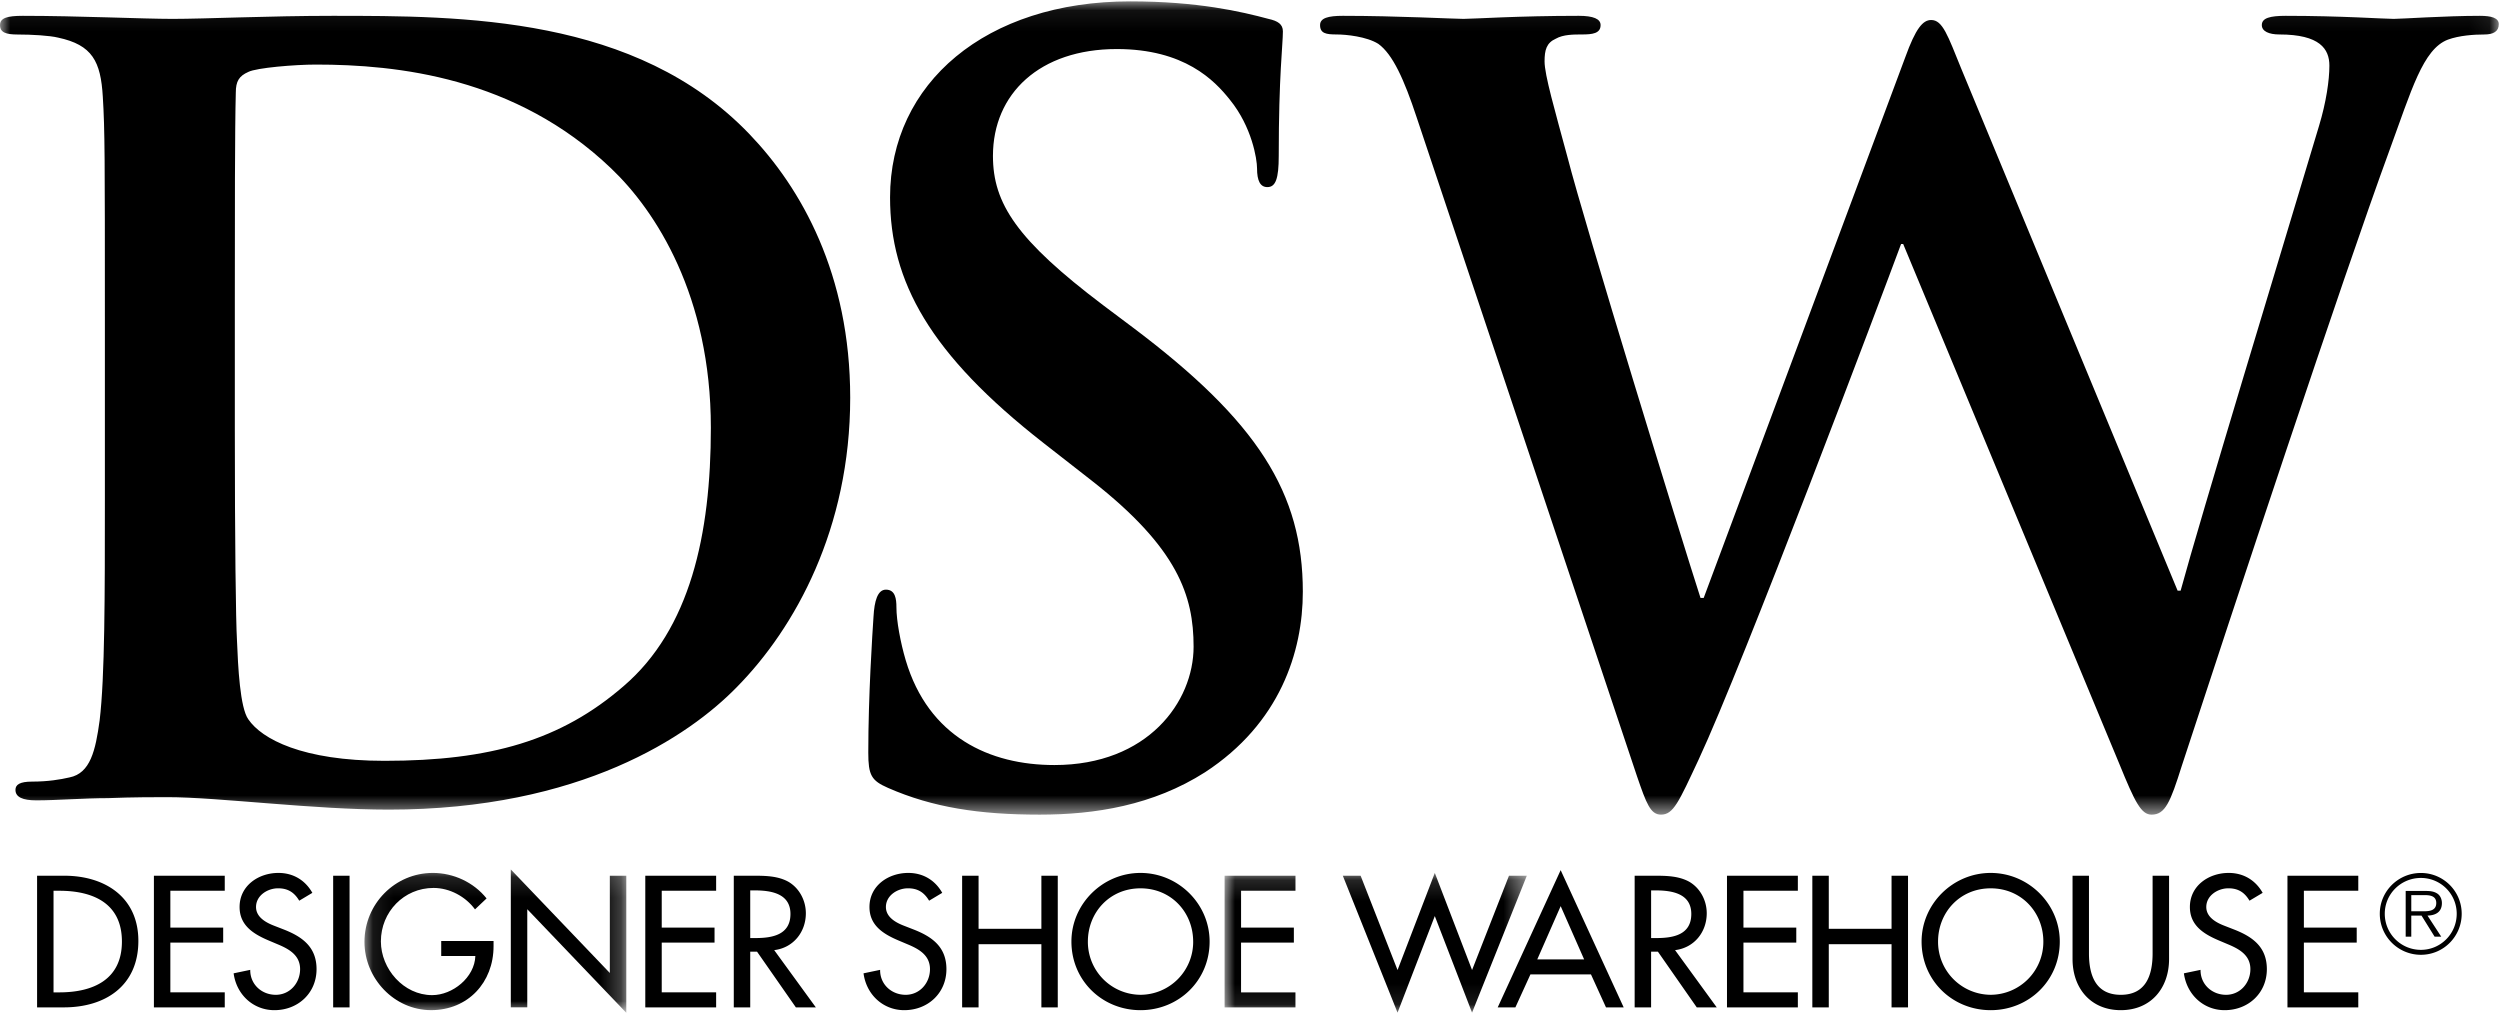
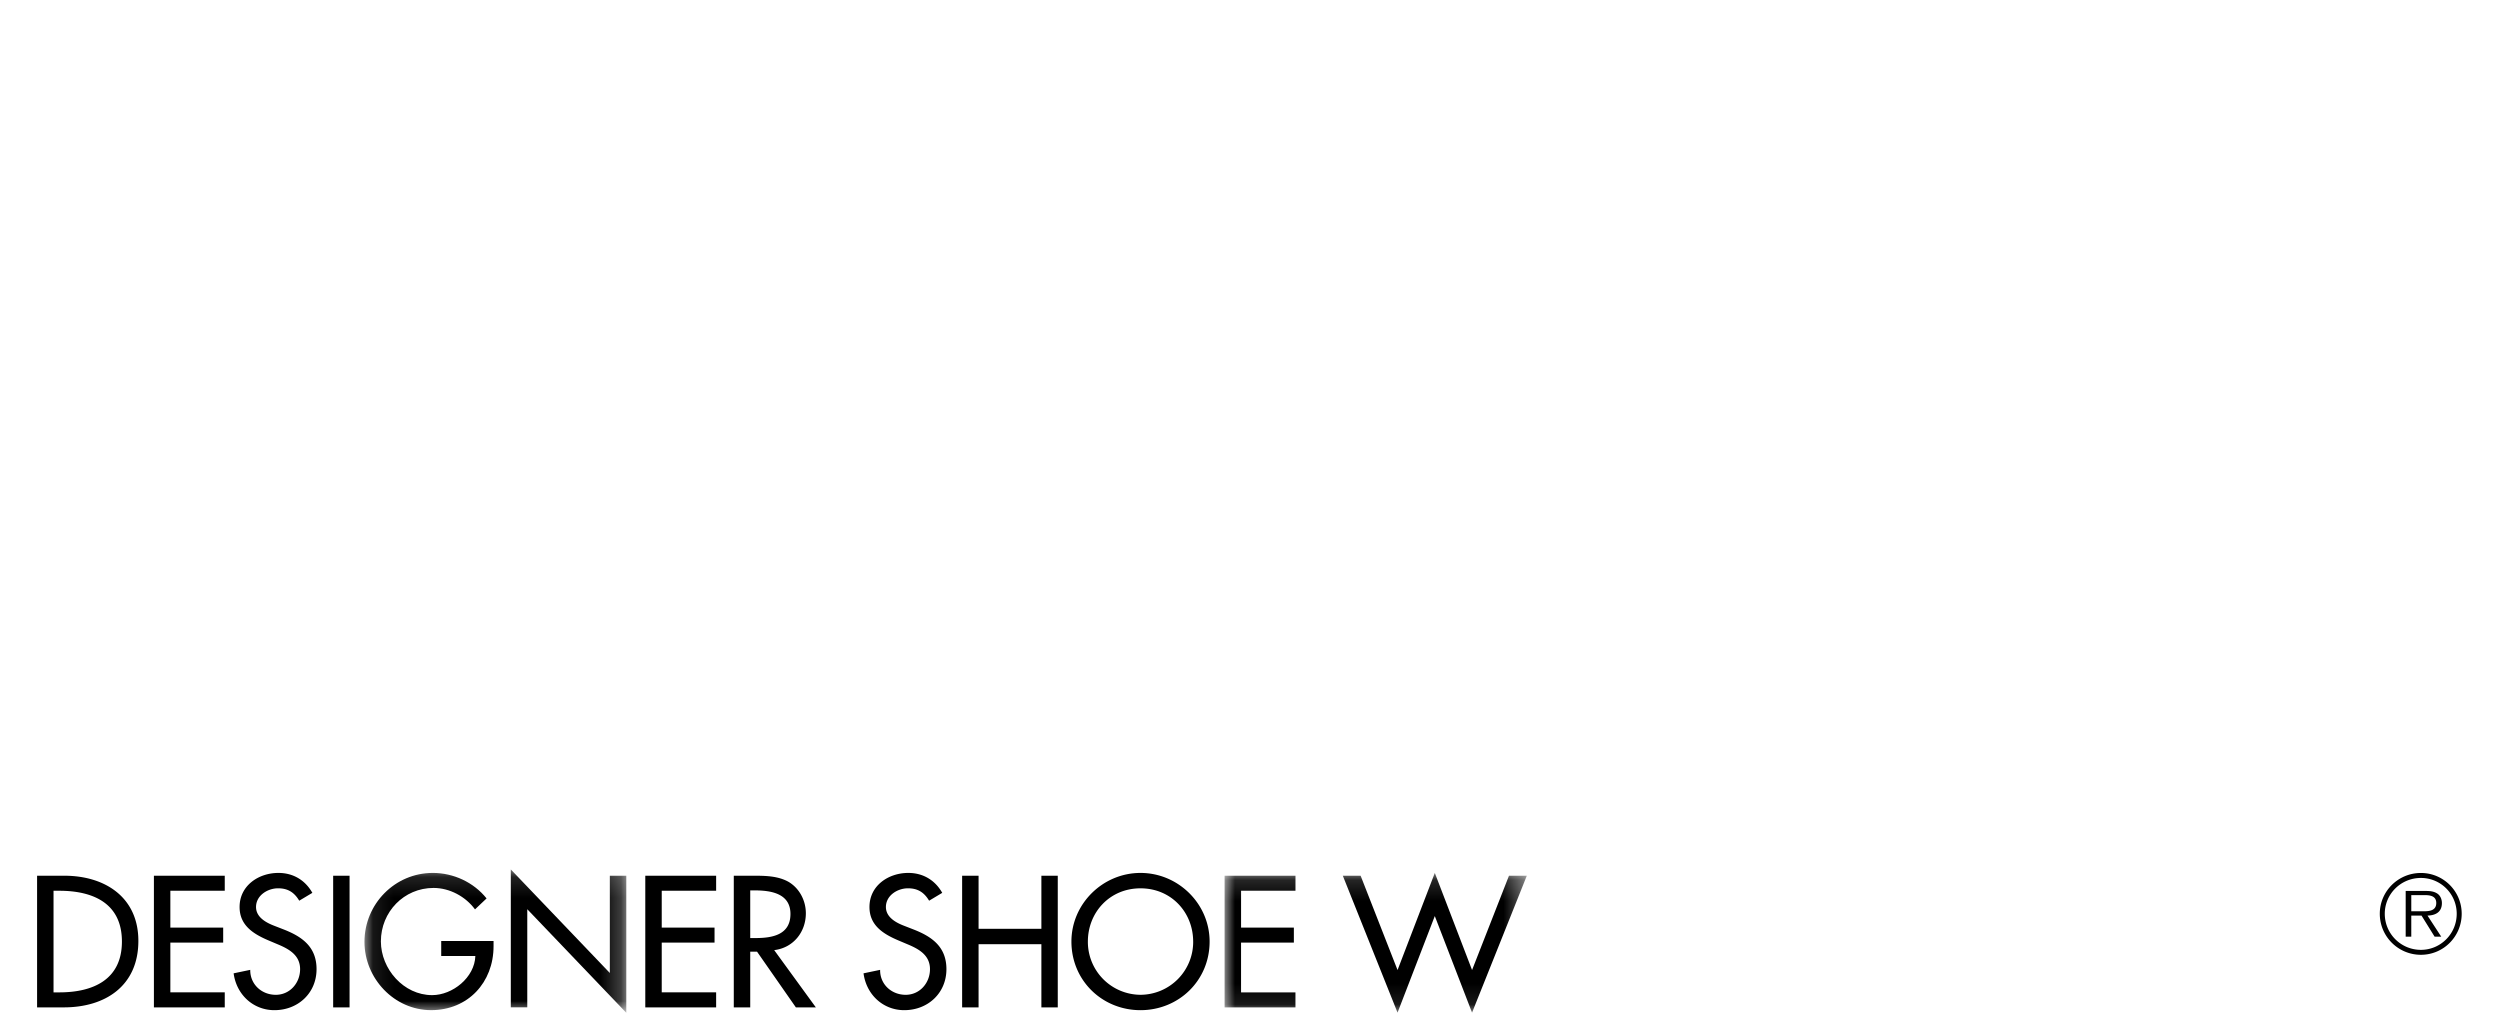
<svg xmlns="http://www.w3.org/2000/svg" xmlns:xlink="http://www.w3.org/1999/xlink" width="121" height="50" viewBox="0 0 121 50">
  <defs>
    <path id="a" d="M120.941 39.429V.067H.001v39.362z" />
    <path id="c" d="M12.763 7.06H.09V.13h12.673z" />
    <path id="e" d="M14.63 6.906H.001V.146h14.627v6.76z" />
  </defs>
  <g fill="none" fill-rule="evenodd">
    <mask id="b" fill="#fff">
      <use xlink:href="#a" />
    </mask>
-     <path fill="#000" d="M5.076 15.33c0-7.633 0-9.04-.1-10.646-.101-1.71-.503-2.51-2.167-2.864-.397-.098-1.255-.15-1.961-.15C.293 1.67 0 1.572 0 1.216c0-.347.346-.45 1.101-.45 2.67 0 5.837.148 7.248.148 1.562 0 4.729-.148 7.743-.148 6.286 0 14.693 0 20.18 5.724 2.506 2.61 4.878 6.778 4.878 12.76 0 6.328-2.666 11.144-5.488 14.006-2.307 2.367-7.547 5.93-16.851 5.93-1.805 0-3.874-.149-5.783-.3-1.912-.149-3.668-.303-4.937-.303-.55 0-1.66 0-2.862.047-1.158 0-2.467.107-3.471.107-.657 0-1.01-.154-1.01-.507 0-.25.203-.4.806-.4.761 0 1.362-.099 1.81-.203 1.01-.2 1.26-1.305 1.458-2.758.254-2.112.254-6.08.254-10.7v-8.84zm6.29 5.521c0 5.327.047 9.188.104 10.149.05 1.257.146 3.26.55 3.816.651.956 2.62 2.008 6.59 2.008 5.134 0 8.551-.999 11.571-3.614 3.22-2.761 4.225-7.332 4.225-12.504 0-6.379-2.663-10.499-4.829-12.558-4.625-4.42-10.365-5.023-14.286-5.023-1.008 0-2.874.154-3.27.355-.452.2-.608.452-.608 1.005-.047 1.706-.047 6.078-.047 10.045v6.321zM42.976 38.132c-.801-.351-.951-.61-.951-1.707 0-2.765.2-5.776.253-6.58.042-.753.195-1.306.602-1.306.454 0 .507.45.507.853 0 .647.196 1.71.45 2.565 1.104 3.714 4.068 5.071 7.195 5.071 4.526 0 6.738-3.066 6.738-5.727 0-2.458-.755-4.773-4.933-8.04l-2.313-1.806c-5.532-4.316-7.445-7.831-7.445-11.903 0-5.52 4.632-9.486 11.62-9.486 3.274 0 5.378.495 6.695.848.454.1.698.257.698.605 0 .651-.201 2.11-.201 6.027 0 1.103-.15 1.51-.55 1.51-.347 0-.5-.308-.5-.908 0-.451-.25-2.01-1.312-3.317-.751-.948-2.209-2.457-5.476-2.457-3.732 0-5.994 2.16-5.994 5.172 0 2.308 1.158 4.07 5.34 7.231l1.409 1.057c6.082 4.568 8.249 8.035 8.249 12.806 0 2.911-1.112 6.375-4.733 8.737-2.517 1.606-5.329 2.052-8.003 2.052-2.916 0-5.18-.346-7.345-1.297M68.569 5.688c-.613-1.858-1.164-3.063-1.858-3.565-.565-.355-1.562-.455-2.016-.455-.504 0-.804-.046-.804-.454 0-.345.397-.448 1.104-.448 2.618 0 5.377.148 5.837.148.452 0 2.663-.148 5.584-.148.7 0 1.053.148 1.053.448 0 .408-.4.454-.901.454-.406 0-.907 0-1.264.204-.456.202-.547.55-.547 1.102 0 .656.497 2.363 1.108 4.626.851 3.313 5.53 18.529 6.44 21.34h.154l9.755-26.166c.507-1.405.853-1.806 1.255-1.806.557 0 .803.75 1.458 2.361l10.47 25.26h.145c.91-3.363 4.936-16.621 6.699-22.496.35-1.157.501-2.215.501-2.918 0-.801-.456-1.507-2.42-1.507-.497 0-.85-.149-.85-.454 0-.345.402-.448 1.153-.448 2.674 0 4.782.148 5.233.148.35 0 2.512-.148 4.172-.148.557 0 .911.103.911.403 0 .35-.26.5-.701.5-.507 0-1.215.049-1.759.248-1.215.457-1.77 2.467-2.82 5.327-2.318 6.328-7.6 22.298-10.065 29.83-.554 1.76-.802 2.355-1.458 2.355-.505 0-.804-.596-1.56-2.451L92.114 11.81h-.102c-.951 2.566-7.647 20.345-9.802 24.961-.965 2.062-1.218 2.658-1.819 2.658-.508 0-.708-.542-1.158-1.852L68.569 5.688" mask="url(#b)" />
    <path fill="#000" d="M115.182 44.226c0-1.087.89-1.974 1.99-1.974 1.093 0 1.974.887 1.974 1.974 0 1.098-.88 1.986-1.974 1.986-1.1 0-1.99-.888-1.99-1.986zm3.723 0a1.73 1.73 0 0 0-1.733-1.733c-.968 0-1.749.773-1.749 1.733 0 .966.781 1.747 1.749 1.747.957 0 1.733-.78 1.733-1.747zm-.748 1.11h-.321l-.635-1.022h-.495v1.022h-.271v-2.214h.963c.19 0 .377.013.54.11.168.093.25.288.25.476 0 .436-.306.597-.697.606l.666 1.022zm-1.038-1.231c.313 0 .796.048.796-.401 0-.342-.303-.381-.575-.381h-.634v.782h.413zM1.795 42.385h1.32c1.956 0 3.582 1.033 3.582 3.154 0 2.17-1.591 3.218-3.607 3.218H1.795v-6.372zm.796 5.646h.28c1.625 0 3.03-.608 3.03-2.46 0-1.86-1.405-2.458-3.03-2.458h-.28v4.918zM7.449 42.385v6.372h3.429v-.727H8.245v-2.407h2.557v-.727H8.245v-1.783h2.633v-.728h-3.43M14.483 43.594c-.237-.398-.542-.6-1.024-.6-.508 0-1.067.347-1.067.905 0 .498.492.76.89.912l.457.178c.905.354 1.582.853 1.582 1.919 0 1.157-.897 1.984-2.039 1.984-1.033 0-1.838-.76-1.974-1.783l.804-.168c-.008.7.55 1.208 1.237 1.208.685 0 1.176-.575 1.176-1.241 0-.685-.55-.982-1.1-1.21l-.44-.186c-.728-.312-1.389-.726-1.389-1.613 0-1.032.915-1.649 1.88-1.649.711 0 1.295.347 1.642.964l-.635.38M16.125 48.757h.794v-6.372h-.794z" />
    <g transform="translate(17.55 41.95)">
      <mask id="d" fill="#fff">
        <use xlink:href="#c" />
      </mask>
      <path fill="#000" d="M6.338 3.595v.253c0 1.751-1.237 3.093-3.023 3.093C1.528 6.941.09 5.403.09 3.637.09 1.805 1.562.299 3.4.299c.99 0 1.972.448 2.6 1.234l-.56.531c-.458-.624-1.227-1.038-2.006-1.038-1.431 0-2.549 1.158-2.549 2.586 0 1.335 1.1 2.602 2.48 2.602.991 0 2.058-.853 2.092-1.893H3.805v-.726h2.533M7.173 6.806h.797v-4.75l4.793 5.013V.434h-.797v4.708L7.173.13v6.676" mask="url(#d)" />
    </g>
    <path fill="#000" d="M31.232 42.385v6.372h3.429v-.727h-2.633v-2.407h2.556v-.727h-2.556v-1.783h2.633v-.728h-3.429M39.486 48.757h-.966l-1.879-2.696h-.33v2.696h-.796v-6.372h.964c.568 0 1.177.01 1.685.296.533.313.839.913.839 1.521 0 .913-.61 1.673-1.532 1.784l2.015 2.77zm-3.175-3.355h.254c.812 0 1.693-.153 1.693-1.166 0-.998-.95-1.141-1.735-1.141h-.212v2.307zM44.969 43.594c-.238-.398-.542-.6-1.024-.6-.509 0-1.067.347-1.067.905 0 .498.49.76.888.912l.457.178c.906.354 1.584.853 1.584 1.919 0 1.157-.897 1.984-2.041 1.984-1.033 0-1.836-.76-1.971-1.783l.803-.168c-.01.7.55 1.208 1.237 1.208.684 0 1.176-.575 1.176-1.241 0-.685-.55-.982-1.1-1.21l-.44-.186c-.729-.312-1.389-.726-1.389-1.613 0-1.032.914-1.649 1.88-1.649.71 0 1.295.347 1.642.964l-.635.38M50.403 42.385v2.57h-3.04v-2.57h-.796v6.372h.796v-3.059h3.04v3.059h.793v-6.372h-.793M58.545 45.571c0 1.894-1.499 3.321-3.345 3.321-1.845 0-3.343-1.427-3.343-3.321 0-1.825 1.515-3.321 3.343-3.321 1.829 0 3.345 1.496 3.345 3.321m-.796 0c0-1.403-1.05-2.576-2.549-2.576-1.498 0-2.547 1.173-2.547 2.576a2.561 2.561 0 0 0 2.547 2.577 2.561 2.561 0 0 0 2.55-2.577" />
    <g transform="translate(59.268 42.105)">
      <mask id="f" fill="#fff">
        <use xlink:href="#e" />
      </mask>
      <path fill="#000" d="M.002.28v6.372h3.43v-.726H.799V3.518h2.556v-.727H.8V1.008h2.633V.28H.002M8.373 4.845L6.586.28h-.862l2.649 6.627 1.803-4.675 1.803 4.675L14.63.28h-.863l-1.787 4.565-1.803-4.7-1.803 4.7" mask="url(#f)" />
    </g>
-     <path fill="#000" d="M72.49 48.757h.855l.728-1.596h2.93l.727 1.596h.856l-3.05-6.642-3.047 6.642zm3.047-4.9l1.135 2.577h-2.268l1.133-2.578zM83.089 48.757h-.966l-1.88-2.696h-.33v2.696h-.796v-6.372h.966c.566 0 1.175.01 1.684.296.533.313.839.913.839 1.521 0 .913-.61 1.673-1.533 1.784l2.016 2.77zm-3.175-3.355h.253c.814 0 1.692-.153 1.692-1.166 0-.998-.947-1.141-1.734-1.141h-.211v2.307zM83.586 42.385v6.372h3.43v-.727h-2.633v-2.407h2.557v-.727h-2.557v-1.783h2.633v-.728h-3.43M91.551 42.385v2.57h-3.038v-2.57h-.796v6.372h.796v-3.059h3.038v3.059h.797v-6.372h-.797M99.693 45.571c0 1.894-1.497 3.321-3.343 3.321-1.845 0-3.345-1.427-3.345-3.321 0-1.825 1.517-3.321 3.345-3.321 1.827 0 3.343 1.496 3.343 3.321m-.795 0c0-1.403-1.05-2.576-2.548-2.576-1.499 0-2.548 1.173-2.548 2.576a2.561 2.561 0 0 0 2.548 2.577 2.561 2.561 0 0 0 2.548-2.577M101.106 42.385v3.762c0 1.038.314 2.002 1.54 2.002 1.228 0 1.54-.964 1.54-2.002v-3.762h.797v4.031c0 1.404-.871 2.476-2.337 2.476-1.464 0-2.335-1.072-2.335-2.476v-4.031h.795M108.876 43.594c-.237-.398-.54-.6-1.023-.6-.508 0-1.069.347-1.069.905 0 .498.492.76.89.912l.457.178c.907.354 1.585.853 1.585 1.919 0 1.157-.898 1.984-2.042 1.984-1.032 0-1.835-.76-1.973-1.783l.806-.168c-.01.7.55 1.208 1.235 1.208.686 0 1.177-.575 1.177-1.241 0-.685-.55-.982-1.1-1.21l-.44-.186c-.73-.312-1.388-.726-1.388-1.613 0-1.032.914-1.649 1.878-1.649.712 0 1.296.347 1.644.964l-.637.38M110.713 42.385v6.372h3.428v-.727h-2.633v-2.407h2.557v-.727h-2.557v-1.783h2.633v-.728h-3.428" />
  </g>
</svg>